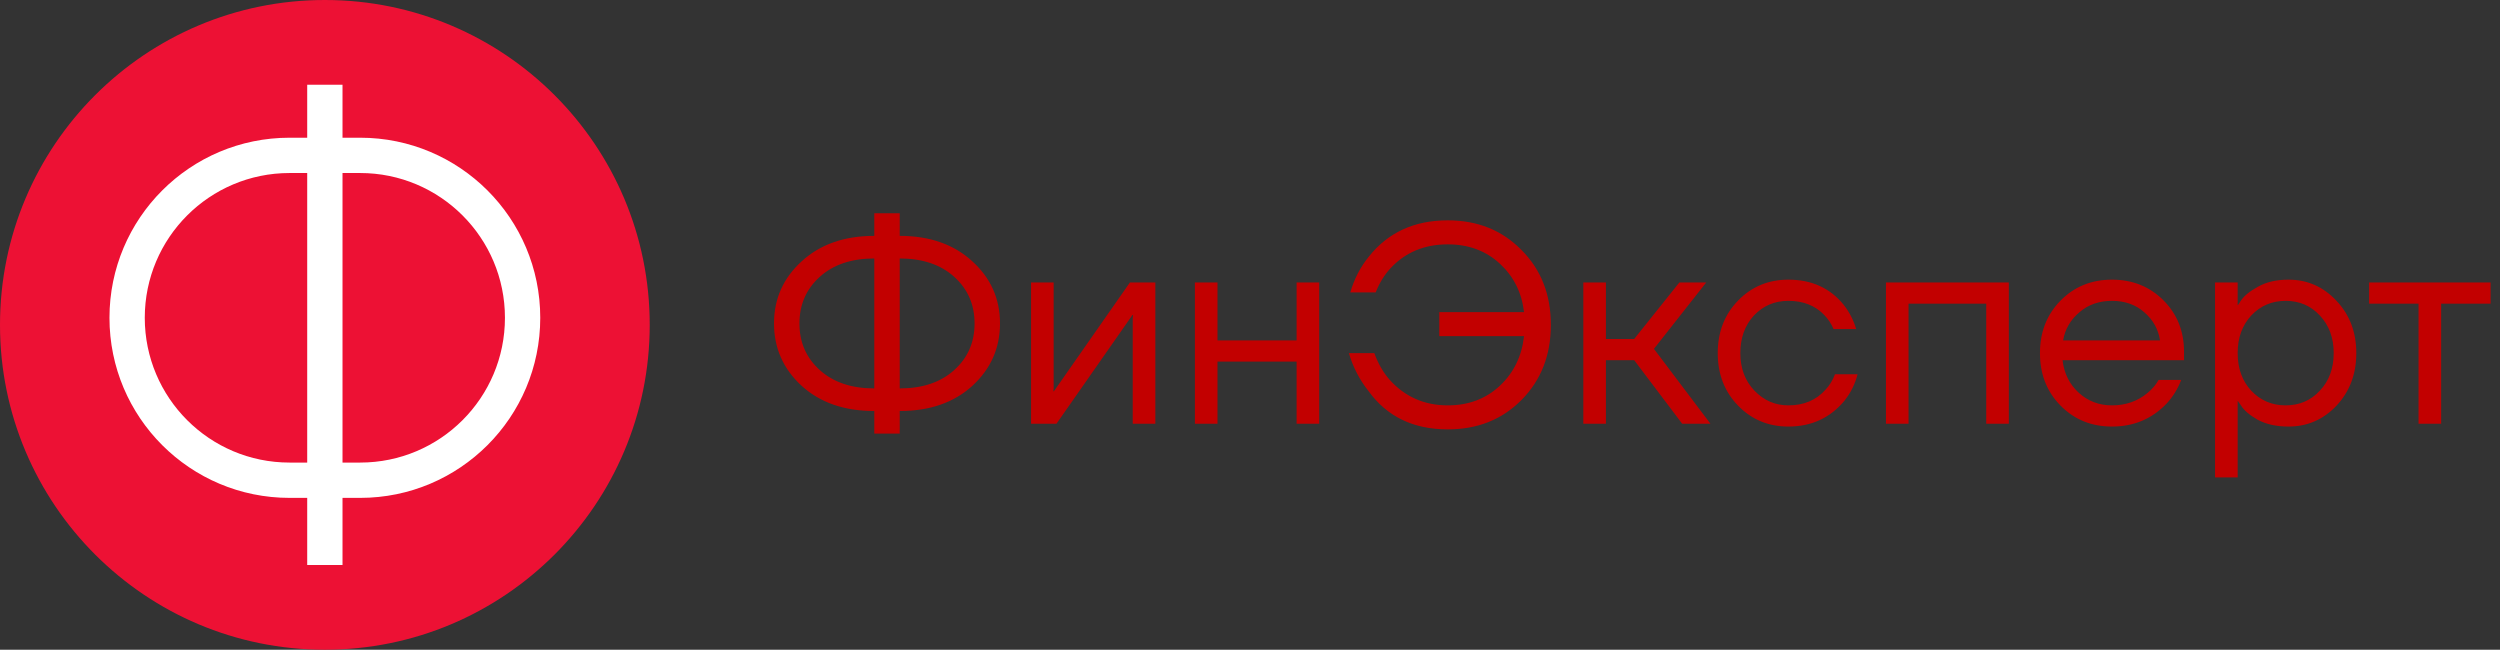
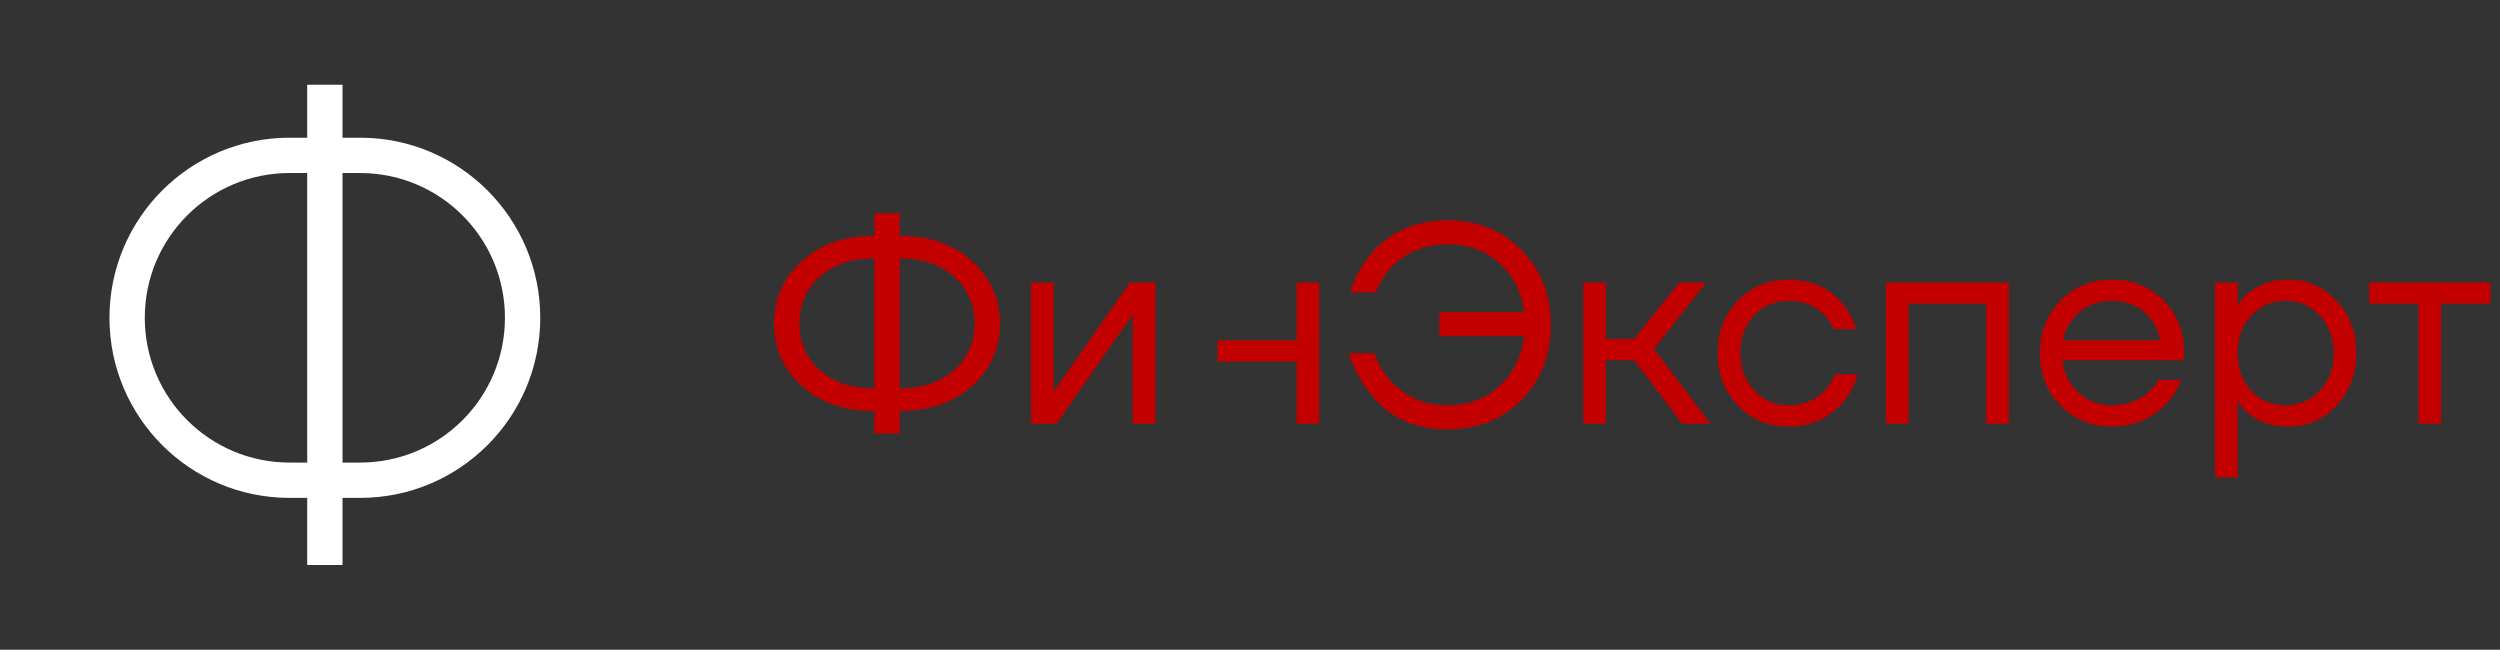
<svg xmlns="http://www.w3.org/2000/svg" width="177" height="46" viewBox="0 0 177 46" fill="none">
  <rect x="0" y="0" width="177" height="46" fill="#333333" stroke="none" />
-   <path d="M56.76 27.32C55.453 26.12 54.8 24.647 54.8 22.9C54.8 21.153 55.453 19.687 56.76 18.5C58.067 17.3 59.78 16.7 61.9 16.7V15.1H63.7V16.7C65.82 16.7 67.533 17.3 68.84 18.5C70.147 19.687 70.8 21.153 70.8 22.9C70.8 24.647 70.147 26.12 68.84 27.32C67.533 28.507 65.82 29.1 63.7 29.1V30.7H61.9V29.1C59.78 29.1 58.067 28.507 56.76 27.32ZM63.7 18.3V27.5C65.313 27.5 66.6 27.067 67.56 26.2C68.52 25.333 69 24.233 69 22.9C69 21.567 68.52 20.467 67.56 19.6C66.6 18.733 65.313 18.3 63.7 18.3ZM58.04 19.6C57.08 20.467 56.6 21.567 56.6 22.9C56.6 24.233 57.08 25.333 58.04 26.2C59 27.067 60.287 27.5 61.9 27.5V18.3C60.287 18.3 59 18.733 58.04 19.6ZM72.998 30V20H74.598V27.5L74.578 27.7H74.618L79.998 20H81.798V30H80.198V22.5L80.218 22.3H80.178L74.798 30H72.998ZM84.599 30V20H86.199V24.1H91.799V20H93.399V30H91.799V25.6H86.199V30H84.599ZM95.501 25H97.301C97.567 25.733 97.921 26.353 98.361 26.86C99.454 28.087 100.834 28.7 102.501 28.7C103.967 28.7 105.194 28.24 106.181 27.32C107.167 26.4 107.741 25.227 107.901 23.8H101.901V22.1H107.901C107.741 20.713 107.167 19.567 106.181 18.66C105.194 17.753 103.967 17.3 102.501 17.3C100.847 17.3 99.494 17.867 98.441 19C98.001 19.48 97.654 20.047 97.401 20.7H95.601C95.881 19.74 96.321 18.893 96.921 18.16C98.281 16.453 100.141 15.6 102.501 15.6C104.607 15.6 106.347 16.3 107.721 17.7C109.107 19.087 109.801 20.853 109.801 23C109.801 25.147 109.107 26.92 107.721 28.32C106.347 29.707 104.607 30.4 102.501 30.4C100.074 30.4 98.207 29.5 96.901 27.7C96.261 26.9 95.794 26 95.501 25ZM112.099 30V20H113.699V24H115.699L118.899 20H120.799L117.099 24.7L121.099 30H119.099L115.699 25.5H113.699V30H112.099ZM123.056 28.72C122.096 27.733 121.616 26.493 121.616 25C121.616 23.507 122.096 22.267 123.056 21.28C124.016 20.293 125.203 19.8 126.616 19.8C128.256 19.8 129.556 20.387 130.516 21.56C130.93 22.08 131.23 22.66 131.416 23.3H129.816C129.67 22.94 129.45 22.607 129.156 22.3C128.516 21.633 127.67 21.3 126.616 21.3C125.643 21.3 124.83 21.647 124.176 22.34C123.536 23.033 123.216 23.92 123.216 25C123.216 26.08 123.55 26.967 124.216 27.66C124.883 28.353 125.683 28.7 126.616 28.7C127.71 28.7 128.583 28.333 129.236 27.6C129.53 27.293 129.756 26.927 129.916 26.5H131.516C131.343 27.18 131.036 27.8 130.596 28.36C129.583 29.587 128.256 30.2 126.616 30.2C125.203 30.2 124.016 29.707 123.056 28.72ZM133.525 30V20H142.225V30H140.625V21.5H135.125V30H133.525ZM145.889 28.72C144.916 27.733 144.429 26.493 144.429 25C144.429 23.507 144.916 22.267 145.889 21.28C146.862 20.293 148.076 19.8 149.529 19.8C150.982 19.8 152.196 20.287 153.169 21.26C154.142 22.233 154.629 23.447 154.629 24.9V25.5H146.029C146.136 26.433 146.516 27.2 147.169 27.8C147.822 28.4 148.609 28.7 149.529 28.7C150.516 28.7 151.362 28.4 152.069 27.8C152.389 27.533 152.642 27.233 152.829 26.9H154.429C154.189 27.527 153.849 28.08 153.409 28.56C152.369 29.653 151.076 30.2 149.529 30.2C148.076 30.2 146.862 29.707 145.889 28.72ZM146.069 24.1H152.929C152.809 23.313 152.442 22.653 151.829 22.12C151.216 21.573 150.449 21.3 149.529 21.3C148.609 21.3 147.836 21.573 147.209 22.12C146.582 22.653 146.202 23.313 146.069 24.1ZM156.826 33.8V20H158.426V21.6H158.446L158.646 21.3C158.872 20.953 159.279 20.62 159.866 20.3C160.452 19.967 161.172 19.8 162.026 19.8C163.359 19.8 164.492 20.3 165.426 21.3C166.359 22.287 166.826 23.52 166.826 25C166.826 26.48 166.359 27.72 165.426 28.72C164.492 29.707 163.359 30.2 162.026 30.2C161.172 30.2 160.446 30.04 159.846 29.72C159.259 29.387 158.859 29.04 158.646 28.68L158.446 28.4H158.426V33.8H156.826ZM159.386 22.34C158.746 23.033 158.426 23.92 158.426 25C158.426 26.08 158.746 26.967 159.386 27.66C160.039 28.353 160.852 28.7 161.826 28.7C162.799 28.7 163.606 28.353 164.246 27.66C164.899 26.967 165.226 26.08 165.226 25C165.226 23.92 164.899 23.033 164.246 22.34C163.606 21.647 162.799 21.3 161.826 21.3C160.852 21.3 160.039 21.647 159.386 22.34ZM167.733 21.5V20H176.333V21.5H172.833V30H171.233V21.5H167.733Z" fill="#C20000" />
-   <path d="M46 23C46 35.703 35.703 46 23 46C10.297 46 0 35.703 0 23C0 10.297 10.297 0 23 0C35.703 0 46 10.297 46 23Z" fill="#ED1134" />
+   <path d="M56.76 27.32C55.453 26.12 54.8 24.647 54.8 22.9C54.8 21.153 55.453 19.687 56.76 18.5C58.067 17.3 59.78 16.7 61.9 16.7V15.1H63.7V16.7C65.82 16.7 67.533 17.3 68.84 18.5C70.147 19.687 70.8 21.153 70.8 22.9C70.8 24.647 70.147 26.12 68.84 27.32C67.533 28.507 65.82 29.1 63.7 29.1V30.7H61.9V29.1C59.78 29.1 58.067 28.507 56.76 27.32ZM63.7 18.3V27.5C65.313 27.5 66.6 27.067 67.56 26.2C68.52 25.333 69 24.233 69 22.9C69 21.567 68.52 20.467 67.56 19.6C66.6 18.733 65.313 18.3 63.7 18.3ZM58.04 19.6C57.08 20.467 56.6 21.567 56.6 22.9C56.6 24.233 57.08 25.333 58.04 26.2C59 27.067 60.287 27.5 61.9 27.5V18.3C60.287 18.3 59 18.733 58.04 19.6ZM72.998 30V20H74.598V27.5L74.578 27.7H74.618L79.998 20H81.798V30H80.198V22.5L80.218 22.3H80.178L74.798 30H72.998ZM84.599 30H86.199V24.1H91.799V20H93.399V30H91.799V25.6H86.199V30H84.599ZM95.501 25H97.301C97.567 25.733 97.921 26.353 98.361 26.86C99.454 28.087 100.834 28.7 102.501 28.7C103.967 28.7 105.194 28.24 106.181 27.32C107.167 26.4 107.741 25.227 107.901 23.8H101.901V22.1H107.901C107.741 20.713 107.167 19.567 106.181 18.66C105.194 17.753 103.967 17.3 102.501 17.3C100.847 17.3 99.494 17.867 98.441 19C98.001 19.48 97.654 20.047 97.401 20.7H95.601C95.881 19.74 96.321 18.893 96.921 18.16C98.281 16.453 100.141 15.6 102.501 15.6C104.607 15.6 106.347 16.3 107.721 17.7C109.107 19.087 109.801 20.853 109.801 23C109.801 25.147 109.107 26.92 107.721 28.32C106.347 29.707 104.607 30.4 102.501 30.4C100.074 30.4 98.207 29.5 96.901 27.7C96.261 26.9 95.794 26 95.501 25ZM112.099 30V20H113.699V24H115.699L118.899 20H120.799L117.099 24.7L121.099 30H119.099L115.699 25.5H113.699V30H112.099ZM123.056 28.72C122.096 27.733 121.616 26.493 121.616 25C121.616 23.507 122.096 22.267 123.056 21.28C124.016 20.293 125.203 19.8 126.616 19.8C128.256 19.8 129.556 20.387 130.516 21.56C130.93 22.08 131.23 22.66 131.416 23.3H129.816C129.67 22.94 129.45 22.607 129.156 22.3C128.516 21.633 127.67 21.3 126.616 21.3C125.643 21.3 124.83 21.647 124.176 22.34C123.536 23.033 123.216 23.92 123.216 25C123.216 26.08 123.55 26.967 124.216 27.66C124.883 28.353 125.683 28.7 126.616 28.7C127.71 28.7 128.583 28.333 129.236 27.6C129.53 27.293 129.756 26.927 129.916 26.5H131.516C131.343 27.18 131.036 27.8 130.596 28.36C129.583 29.587 128.256 30.2 126.616 30.2C125.203 30.2 124.016 29.707 123.056 28.72ZM133.525 30V20H142.225V30H140.625V21.5H135.125V30H133.525ZM145.889 28.72C144.916 27.733 144.429 26.493 144.429 25C144.429 23.507 144.916 22.267 145.889 21.28C146.862 20.293 148.076 19.8 149.529 19.8C150.982 19.8 152.196 20.287 153.169 21.26C154.142 22.233 154.629 23.447 154.629 24.9V25.5H146.029C146.136 26.433 146.516 27.2 147.169 27.8C147.822 28.4 148.609 28.7 149.529 28.7C150.516 28.7 151.362 28.4 152.069 27.8C152.389 27.533 152.642 27.233 152.829 26.9H154.429C154.189 27.527 153.849 28.08 153.409 28.56C152.369 29.653 151.076 30.2 149.529 30.2C148.076 30.2 146.862 29.707 145.889 28.72ZM146.069 24.1H152.929C152.809 23.313 152.442 22.653 151.829 22.12C151.216 21.573 150.449 21.3 149.529 21.3C148.609 21.3 147.836 21.573 147.209 22.12C146.582 22.653 146.202 23.313 146.069 24.1ZM156.826 33.8V20H158.426V21.6H158.446L158.646 21.3C158.872 20.953 159.279 20.62 159.866 20.3C160.452 19.967 161.172 19.8 162.026 19.8C163.359 19.8 164.492 20.3 165.426 21.3C166.359 22.287 166.826 23.52 166.826 25C166.826 26.48 166.359 27.72 165.426 28.72C164.492 29.707 163.359 30.2 162.026 30.2C161.172 30.2 160.446 30.04 159.846 29.72C159.259 29.387 158.859 29.04 158.646 28.68L158.446 28.4H158.426V33.8H156.826ZM159.386 22.34C158.746 23.033 158.426 23.92 158.426 25C158.426 26.08 158.746 26.967 159.386 27.66C160.039 28.353 160.852 28.7 161.826 28.7C162.799 28.7 163.606 28.353 164.246 27.66C164.899 26.967 165.226 26.08 165.226 25C165.226 23.92 164.899 23.033 164.246 22.34C163.606 21.647 162.799 21.3 161.826 21.3C160.852 21.3 160.039 21.647 159.386 22.34ZM167.733 21.5V20H176.333V21.5H172.833V30H171.233V21.5H167.733Z" fill="#C20000" />
  <path fill-rule="evenodd" clip-rule="evenodd" d="M21.75 35.25V40H24.25V35.25H25.5C32.542 35.25 38.25 29.542 38.25 22.5C38.25 15.458 32.542 9.75 25.5 9.75H24.25V6H21.75V9.75H20.5C13.458 9.75 7.75 15.458 7.75 22.5C7.75 29.542 13.458 35.25 20.5 35.25H21.75ZM24.25 32.75H25.5C31.161 32.75 35.75 28.161 35.75 22.5C35.75 16.839 31.161 12.25 25.5 12.25H24.25V32.75ZM21.75 12.25V32.75H20.5C14.839 32.75 10.25 28.161 10.25 22.5C10.25 16.839 14.839 12.25 20.5 12.25H21.75Z" fill="white" />
</svg>